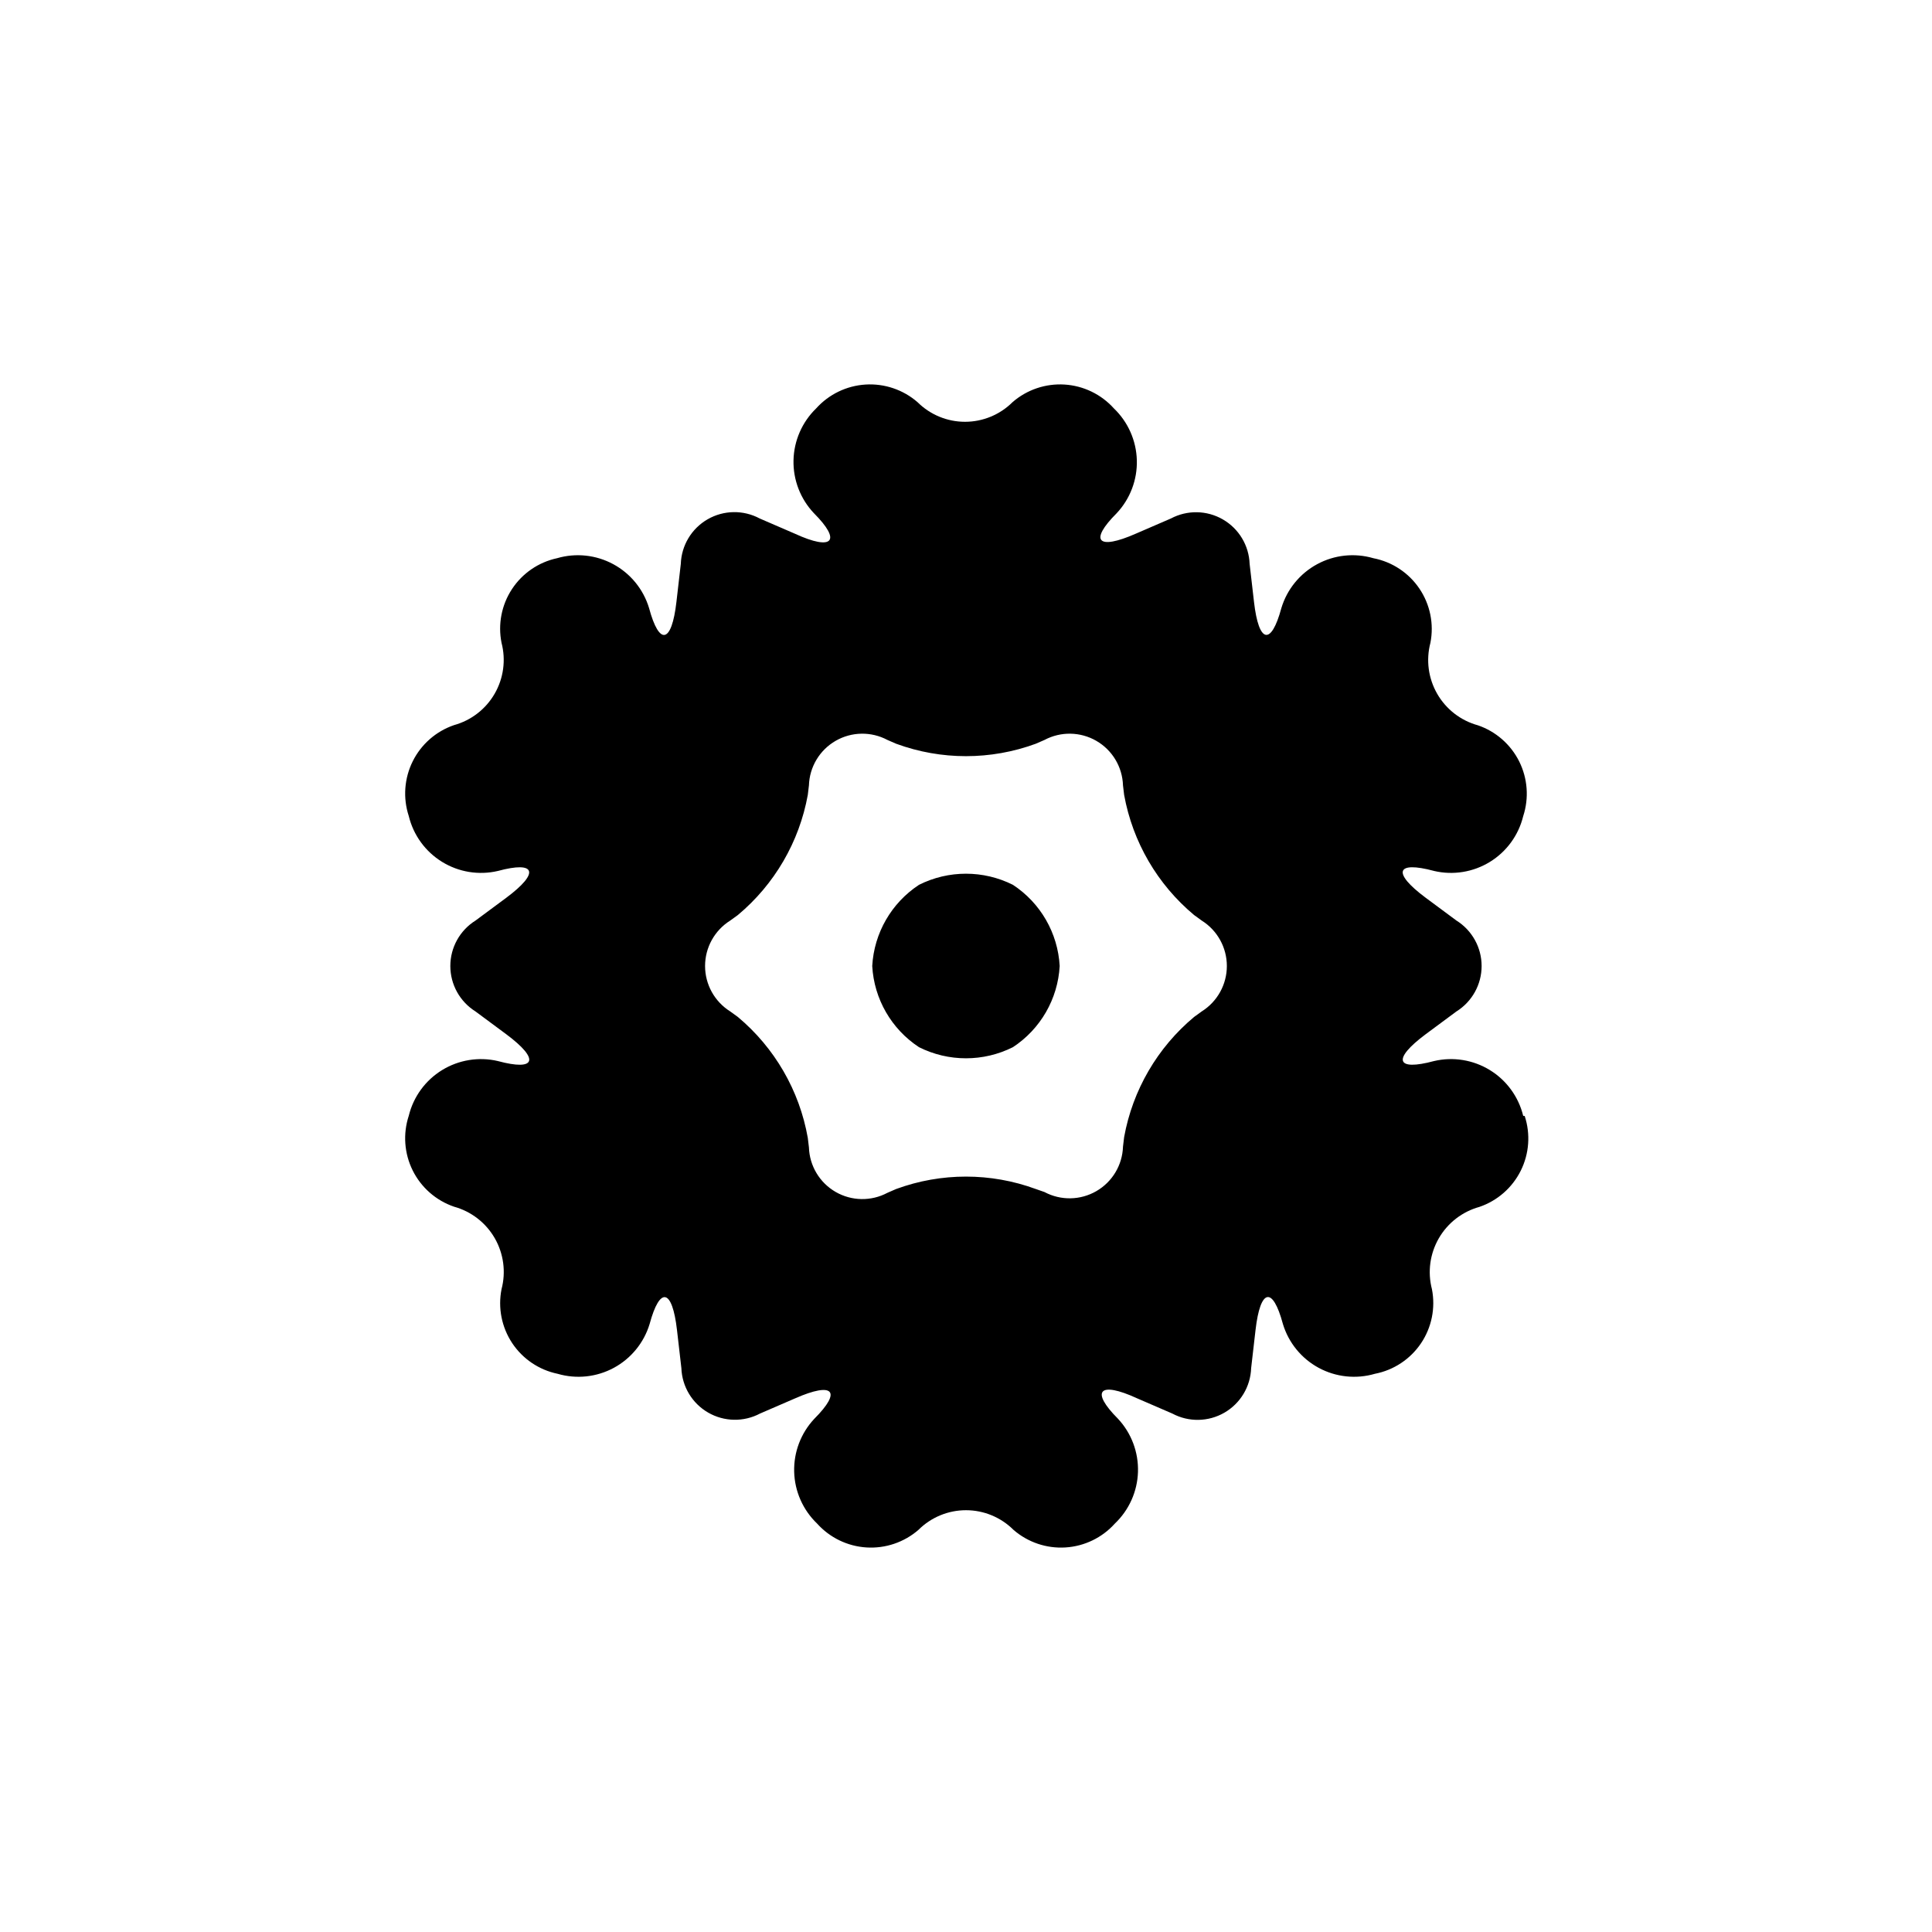
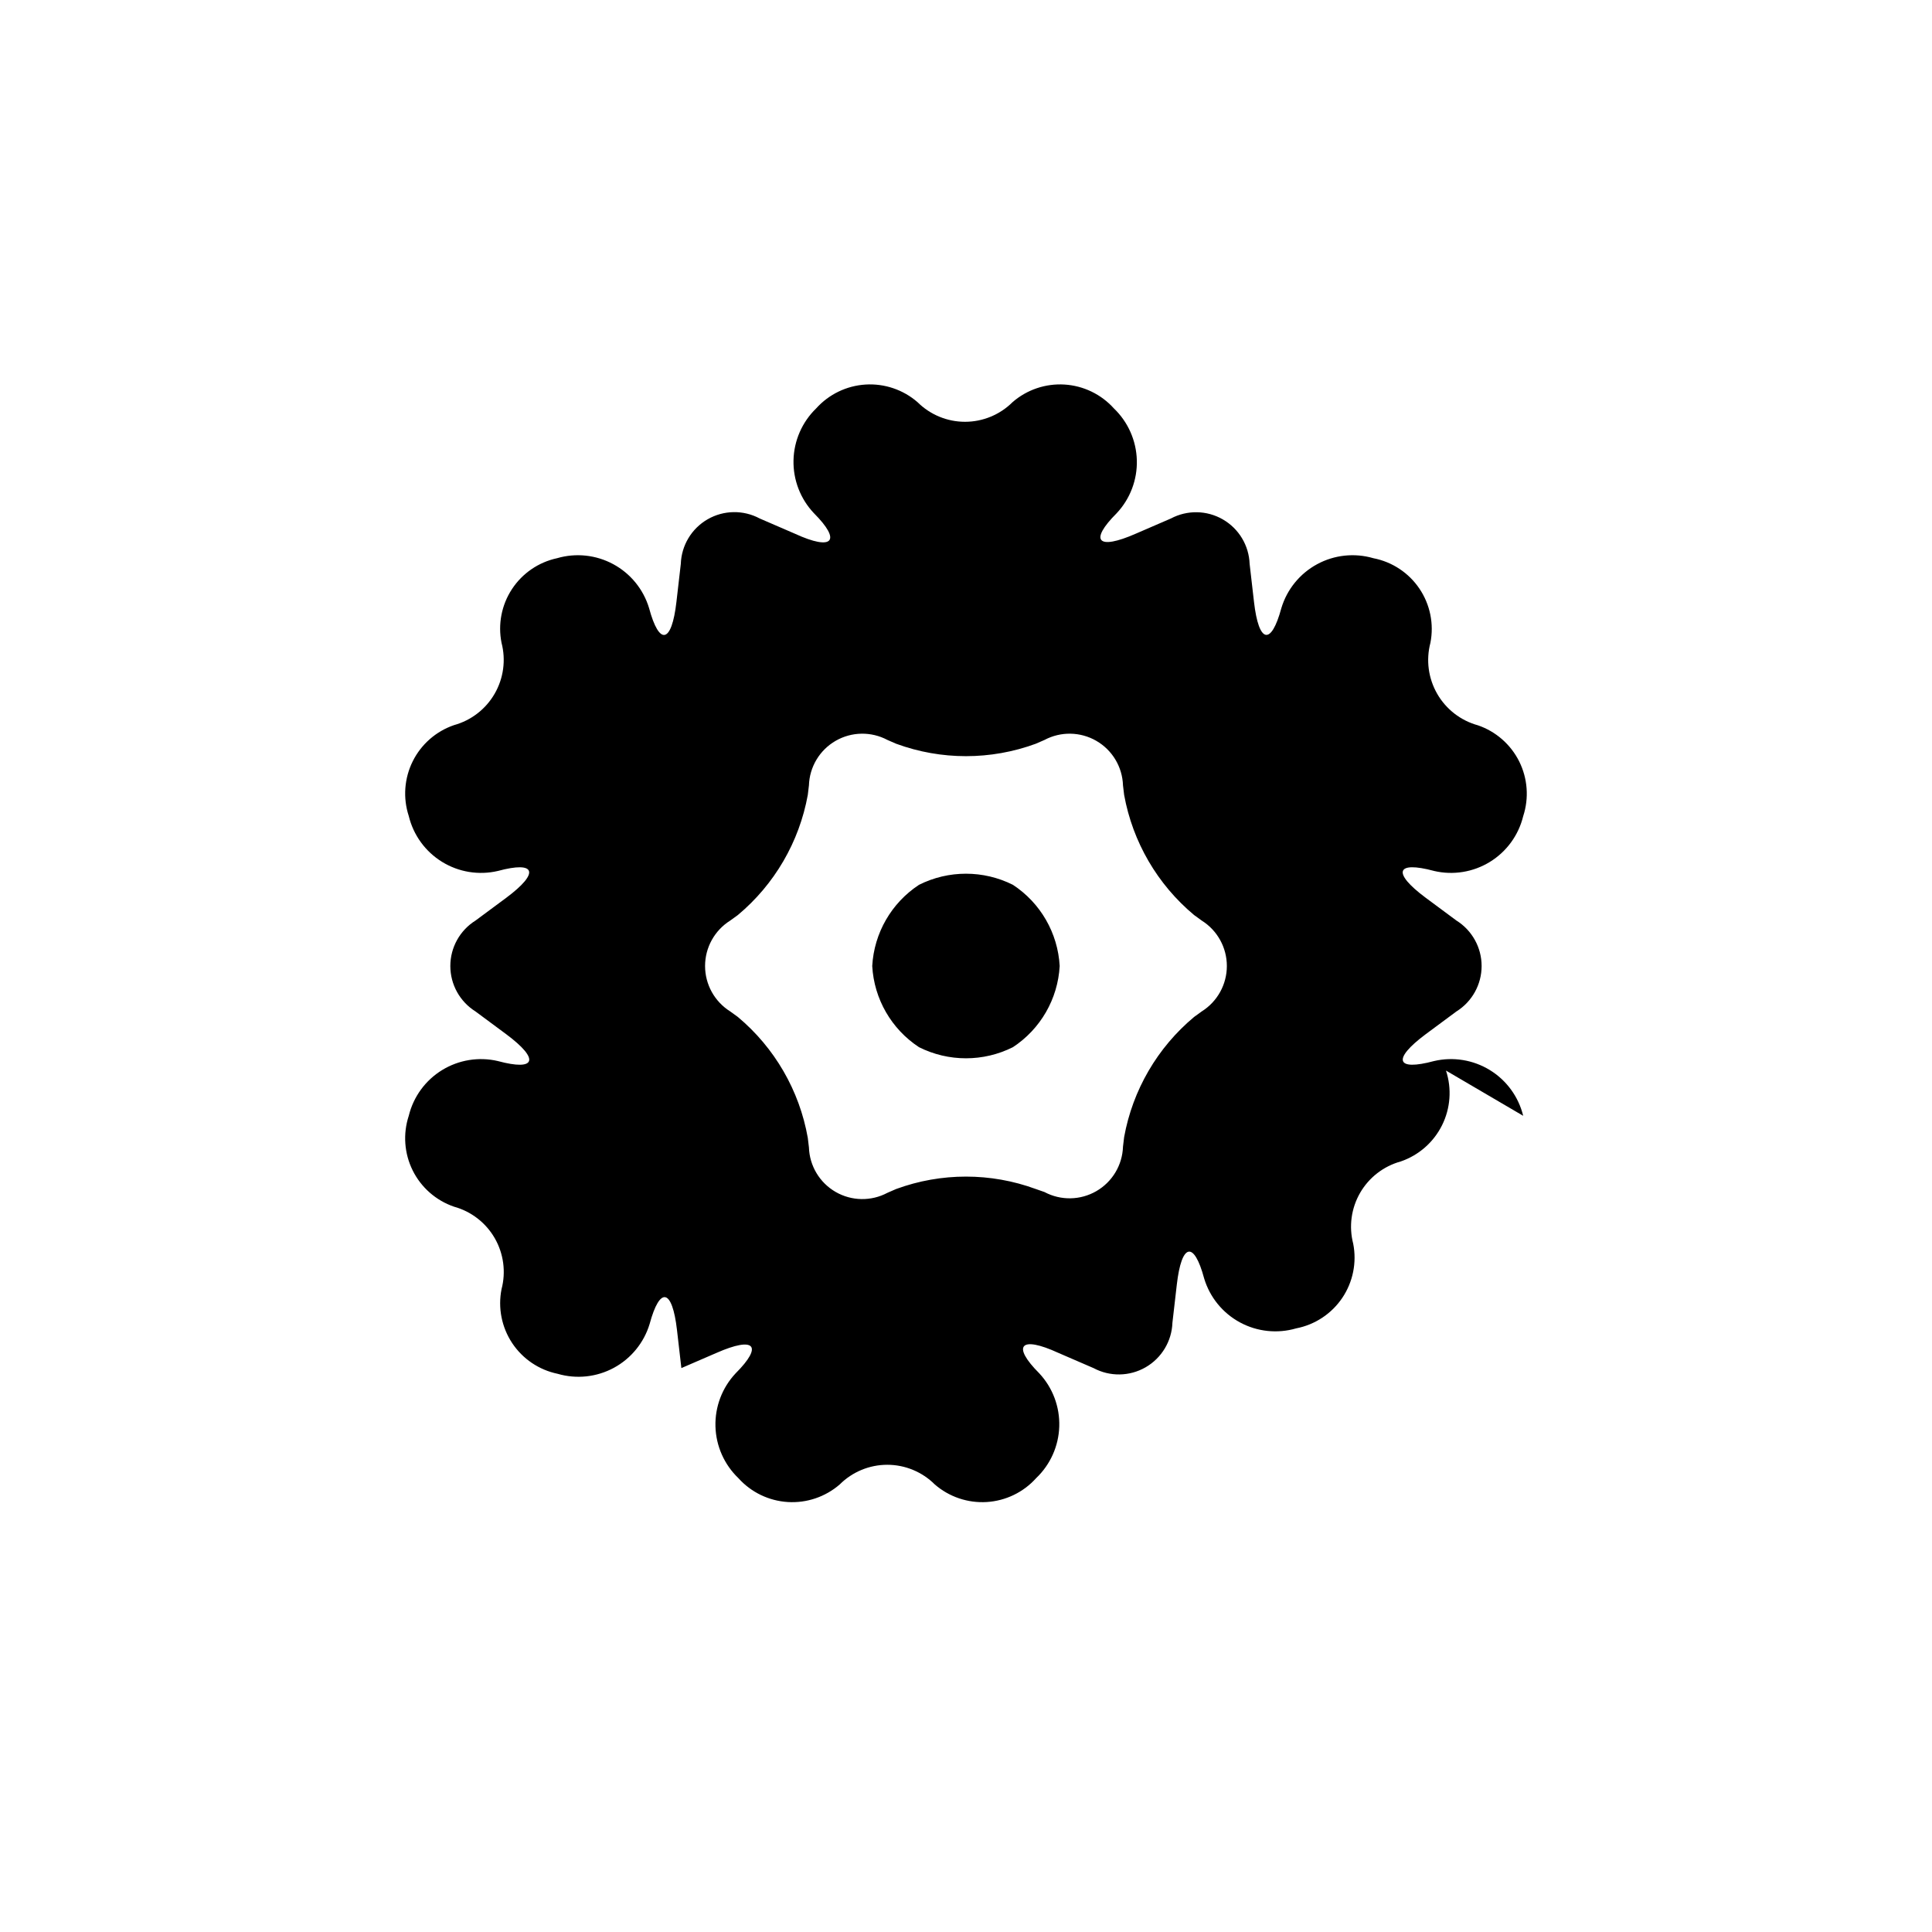
<svg xmlns="http://www.w3.org/2000/svg" fill="#000000" width="800px" height="800px" version="1.1" viewBox="144 144 512 512">
-   <path d="m547.66 439.7c-1.23-5.047-4.402-9.398-8.828-12.117-4.426-2.715-9.742-3.578-14.801-2.394-10.078 2.719-11.133-0.453-2.215-7.106l8.16-6.047v0.004c4.148-2.598 6.668-7.148 6.668-12.039 0-4.894-2.519-9.445-6.668-12.043l-8.16-6.047c-8.918-6.648-7.91-9.824 2.215-7.106v0.004c5.059 1.184 10.375 0.324 14.801-2.394 4.426-2.715 7.598-7.07 8.828-12.117 1.57-4.781 1.191-9.992-1.051-14.5-2.246-4.508-6.176-7.949-10.938-9.582-4.559-1.25-8.438-4.246-10.793-8.34-2.359-4.098-3.008-8.957-1.805-13.523 0.977-4.981-0.07-10.141-2.906-14.348-2.832-4.203-7.227-7.109-12.207-8.074-4.984-1.457-10.34-0.887-14.906 1.586s-7.973 6.644-9.477 11.617c-2.719 10.078-5.996 9.371-7.254-1.613l-1.16-10.078c-0.176-4.891-2.856-9.348-7.098-11.793-4.238-2.449-9.438-2.539-13.762-0.246l-9.32 4.031c-10.078 4.434-12.445 1.965-5.039-5.441 3.555-3.797 5.469-8.84 5.328-14.035-0.145-5.199-2.328-10.129-6.082-13.727-3.363-3.742-8.066-6.012-13.086-6.324-5.023-0.309-9.969 1.363-13.766 4.664-3.344 3.332-7.875 5.207-12.598 5.207s-9.25-1.875-12.594-5.207c-3.801-3.301-8.746-4.973-13.766-4.664-5.023 0.312-9.723 2.582-13.09 6.324-3.731 3.617-5.891 8.559-6.004 13.758-0.113 5.195 1.828 10.227 5.402 14.004 7.406 7.406 5.039 10.078-5.039 5.441l-9.32-4.031c-4.328-2.32-9.547-2.238-13.801 0.211s-6.941 6.922-7.109 11.828l-1.16 10.078c-1.258 10.984-4.535 11.738-7.254 1.613-1.504-4.973-4.91-9.145-9.477-11.617s-9.922-3.043-14.906-1.586c-4.906 1.055-9.199 4-11.953 8.195-2.754 4.195-3.742 9.305-2.758 14.227 1.188 4.562 0.535 9.406-1.824 13.488-2.356 4.086-6.227 7.074-10.77 8.324-4.766 1.633-8.695 5.074-10.941 9.582-2.242 4.508-2.621 9.719-1.051 14.5 1.219 5.055 4.387 9.422 8.816 12.148 4.426 2.731 9.75 3.598 14.812 2.414 10.078-2.719 11.133 0.453 2.215 7.106l-8.16 6.047v-0.004c-4.148 2.598-6.668 7.148-6.668 12.043 0 4.891 2.519 9.441 6.668 12.039l8.16 6.047c8.918 6.648 7.91 9.824-2.215 7.106v-0.004c-5.055-1.184-10.375-0.32-14.801 2.394-4.426 2.719-7.598 7.07-8.828 12.117-1.57 4.785-1.191 9.992 1.051 14.5 2.246 4.508 6.176 7.949 10.941 9.582 4.555 1.25 8.434 4.25 10.793 8.344 2.356 4.094 3.004 8.953 1.801 13.52-0.98 4.945 0.031 10.074 2.812 14.273 2.785 4.199 7.117 7.129 12.051 8.148 4.984 1.457 10.34 0.887 14.906-1.582 4.566-2.473 7.973-6.648 9.477-11.617 2.719-10.078 5.996-9.371 7.254 1.613l1.16 10.078v-0.004c0.176 4.891 2.856 9.348 7.094 11.793 4.242 2.449 9.441 2.543 13.766 0.246l9.32-4.031c10.078-4.434 12.445-1.965 5.039 5.441l-0.004 0.004c-3.551 3.793-5.465 8.836-5.324 14.035 0.141 5.195 2.328 10.125 6.082 13.723 3.363 3.742 8.062 6.012 13.086 6.324 5.023 0.309 9.965-1.363 13.766-4.66 3.344-3.336 7.875-5.211 12.598-5.211s9.25 1.875 12.594 5.211c3.801 3.297 8.746 4.969 13.766 4.66 5.023-0.312 9.723-2.582 13.086-6.324 3.769-3.582 5.973-8.508 6.133-13.703 0.16-5.199-1.734-10.25-5.273-14.055-7.406-7.406-5.039-10.078 5.039-5.441l9.32 4.031-0.004-0.004c4.328 2.32 9.547 2.238 13.801-0.211 4.254-2.449 6.941-6.922 7.109-11.828l1.16-10.078c1.258-10.984 4.535-11.738 7.254-1.613v0.004c1.504 4.969 4.91 9.145 9.477 11.617 4.566 2.469 9.922 3.039 14.906 1.582 4.981-0.965 9.375-3.867 12.211-8.074 2.836-4.207 3.879-9.367 2.902-14.348-1.188-4.559-0.531-9.406 1.824-13.488 2.359-4.082 6.227-7.074 10.773-8.324 4.762-1.633 8.691-5.074 10.938-9.582s2.621-9.715 1.051-14.5zm-129.18 19.395c-11.938-4.379-25.043-4.379-36.98 0l-2.316 1.008c-4.316 2.301-9.516 2.211-13.75-0.238-4.231-2.449-6.902-6.914-7.059-11.801l-0.301-2.519c-2.211-12.531-8.777-23.879-18.539-32.043l-2.016-1.461c-4.148-2.598-6.668-7.148-6.668-12.039 0-4.894 2.519-9.445 6.668-12.043l2.016-1.461c9.719-8.113 16.281-19.383 18.539-31.84l0.301-2.519c0.156-4.891 2.828-9.352 7.059-11.801 4.234-2.449 9.434-2.539 13.75-0.242l2.316 1.008c11.938 4.383 25.043 4.383 36.98 0l2.316-1.008c4.316-2.297 9.516-2.207 13.75 0.242 4.234 2.449 6.902 6.91 7.059 11.801l0.301 2.519c2.258 12.457 8.82 23.727 18.543 31.84l2.016 1.461c4.144 2.598 6.664 7.148 6.664 12.043 0 4.891-2.519 9.441-6.664 12.039l-2.016 1.461c-9.723 8.113-16.285 19.383-18.543 31.84l-0.301 2.519c-0.156 4.891-2.824 9.352-7.059 11.801-4.234 2.449-9.434 2.543-13.75 0.242zm-30.934-80.609c-7.312 4.801-11.91 12.781-12.395 21.516 0.484 8.73 5.082 16.711 12.395 21.512 7.832 3.926 17.055 3.926 24.887 0 7.312-4.801 11.91-12.781 12.395-21.512-0.484-8.734-5.082-16.715-12.395-21.516-7.832-3.926-17.055-3.926-24.887 0z" />
+   <path d="m547.66 439.7c-1.23-5.047-4.402-9.398-8.828-12.117-4.426-2.715-9.742-3.578-14.801-2.394-10.078 2.719-11.133-0.453-2.215-7.106l8.16-6.047v0.004c4.148-2.598 6.668-7.148 6.668-12.039 0-4.894-2.519-9.445-6.668-12.043l-8.16-6.047c-8.918-6.648-7.91-9.824 2.215-7.106v0.004c5.059 1.184 10.375 0.324 14.801-2.394 4.426-2.715 7.598-7.07 8.828-12.117 1.57-4.781 1.191-9.992-1.051-14.5-2.246-4.508-6.176-7.949-10.938-9.582-4.559-1.25-8.438-4.246-10.793-8.34-2.359-4.098-3.008-8.957-1.805-13.523 0.977-4.981-0.07-10.141-2.906-14.348-2.832-4.203-7.227-7.109-12.207-8.074-4.984-1.457-10.34-0.887-14.906 1.586s-7.973 6.644-9.477 11.617c-2.719 10.078-5.996 9.371-7.254-1.613l-1.16-10.078c-0.176-4.891-2.856-9.348-7.098-11.793-4.238-2.449-9.438-2.539-13.762-0.246l-9.32 4.031c-10.078 4.434-12.445 1.965-5.039-5.441 3.555-3.797 5.469-8.84 5.328-14.035-0.145-5.199-2.328-10.129-6.082-13.727-3.363-3.742-8.066-6.012-13.086-6.324-5.023-0.309-9.969 1.363-13.766 4.664-3.344 3.332-7.875 5.207-12.598 5.207s-9.25-1.875-12.594-5.207c-3.801-3.301-8.746-4.973-13.766-4.664-5.023 0.312-9.723 2.582-13.09 6.324-3.731 3.617-5.891 8.559-6.004 13.758-0.113 5.195 1.828 10.227 5.402 14.004 7.406 7.406 5.039 10.078-5.039 5.441l-9.32-4.031c-4.328-2.32-9.547-2.238-13.801 0.211s-6.941 6.922-7.109 11.828l-1.16 10.078c-1.258 10.984-4.535 11.738-7.254 1.613-1.504-4.973-4.91-9.145-9.477-11.617s-9.922-3.043-14.906-1.586c-4.906 1.055-9.199 4-11.953 8.195-2.754 4.195-3.742 9.305-2.758 14.227 1.188 4.562 0.535 9.406-1.824 13.488-2.356 4.086-6.227 7.074-10.77 8.324-4.766 1.633-8.695 5.074-10.941 9.582-2.242 4.508-2.621 9.719-1.051 14.5 1.219 5.055 4.387 9.422 8.816 12.148 4.426 2.731 9.75 3.598 14.812 2.414 10.078-2.719 11.133 0.453 2.215 7.106l-8.16 6.047v-0.004c-4.148 2.598-6.668 7.148-6.668 12.043 0 4.891 2.519 9.441 6.668 12.039l8.16 6.047c8.918 6.648 7.91 9.824-2.215 7.106v-0.004c-5.055-1.184-10.375-0.32-14.801 2.394-4.426 2.719-7.598 7.07-8.828 12.117-1.57 4.785-1.191 9.992 1.051 14.5 2.246 4.508 6.176 7.949 10.941 9.582 4.555 1.25 8.434 4.25 10.793 8.344 2.356 4.094 3.004 8.953 1.801 13.52-0.98 4.945 0.031 10.074 2.812 14.273 2.785 4.199 7.117 7.129 12.051 8.148 4.984 1.457 10.34 0.887 14.906-1.582 4.566-2.473 7.973-6.648 9.477-11.617 2.719-10.078 5.996-9.371 7.254 1.613l1.16 10.078v-0.004l9.32-4.031c10.078-4.434 12.445-1.965 5.039 5.441l-0.004 0.004c-3.551 3.793-5.465 8.836-5.324 14.035 0.141 5.195 2.328 10.125 6.082 13.723 3.363 3.742 8.062 6.012 13.086 6.324 5.023 0.309 9.965-1.363 13.766-4.66 3.344-3.336 7.875-5.211 12.598-5.211s9.25 1.875 12.594 5.211c3.801 3.297 8.746 4.969 13.766 4.66 5.023-0.312 9.723-2.582 13.086-6.324 3.769-3.582 5.973-8.508 6.133-13.703 0.16-5.199-1.734-10.25-5.273-14.055-7.406-7.406-5.039-10.078 5.039-5.441l9.32 4.031-0.004-0.004c4.328 2.32 9.547 2.238 13.801-0.211 4.254-2.449 6.941-6.922 7.109-11.828l1.16-10.078c1.258-10.984 4.535-11.738 7.254-1.613v0.004c1.504 4.969 4.91 9.145 9.477 11.617 4.566 2.469 9.922 3.039 14.906 1.582 4.981-0.965 9.375-3.867 12.211-8.074 2.836-4.207 3.879-9.367 2.902-14.348-1.188-4.559-0.531-9.406 1.824-13.488 2.359-4.082 6.227-7.074 10.773-8.324 4.762-1.633 8.691-5.074 10.938-9.582s2.621-9.715 1.051-14.5zm-129.18 19.395c-11.938-4.379-25.043-4.379-36.98 0l-2.316 1.008c-4.316 2.301-9.516 2.211-13.75-0.238-4.231-2.449-6.902-6.914-7.059-11.801l-0.301-2.519c-2.211-12.531-8.777-23.879-18.539-32.043l-2.016-1.461c-4.148-2.598-6.668-7.148-6.668-12.039 0-4.894 2.519-9.445 6.668-12.043l2.016-1.461c9.719-8.113 16.281-19.383 18.539-31.84l0.301-2.519c0.156-4.891 2.828-9.352 7.059-11.801 4.234-2.449 9.434-2.539 13.75-0.242l2.316 1.008c11.938 4.383 25.043 4.383 36.98 0l2.316-1.008c4.316-2.297 9.516-2.207 13.75 0.242 4.234 2.449 6.902 6.91 7.059 11.801l0.301 2.519c2.258 12.457 8.82 23.727 18.543 31.84l2.016 1.461c4.144 2.598 6.664 7.148 6.664 12.043 0 4.891-2.519 9.441-6.664 12.039l-2.016 1.461c-9.723 8.113-16.285 19.383-18.543 31.84l-0.301 2.519c-0.156 4.891-2.824 9.352-7.059 11.801-4.234 2.449-9.434 2.543-13.75 0.242zm-30.934-80.609c-7.312 4.801-11.91 12.781-12.395 21.516 0.484 8.73 5.082 16.711 12.395 21.512 7.832 3.926 17.055 3.926 24.887 0 7.312-4.801 11.91-12.781 12.395-21.512-0.484-8.734-5.082-16.715-12.395-21.516-7.832-3.926-17.055-3.926-24.887 0z" />
</svg>